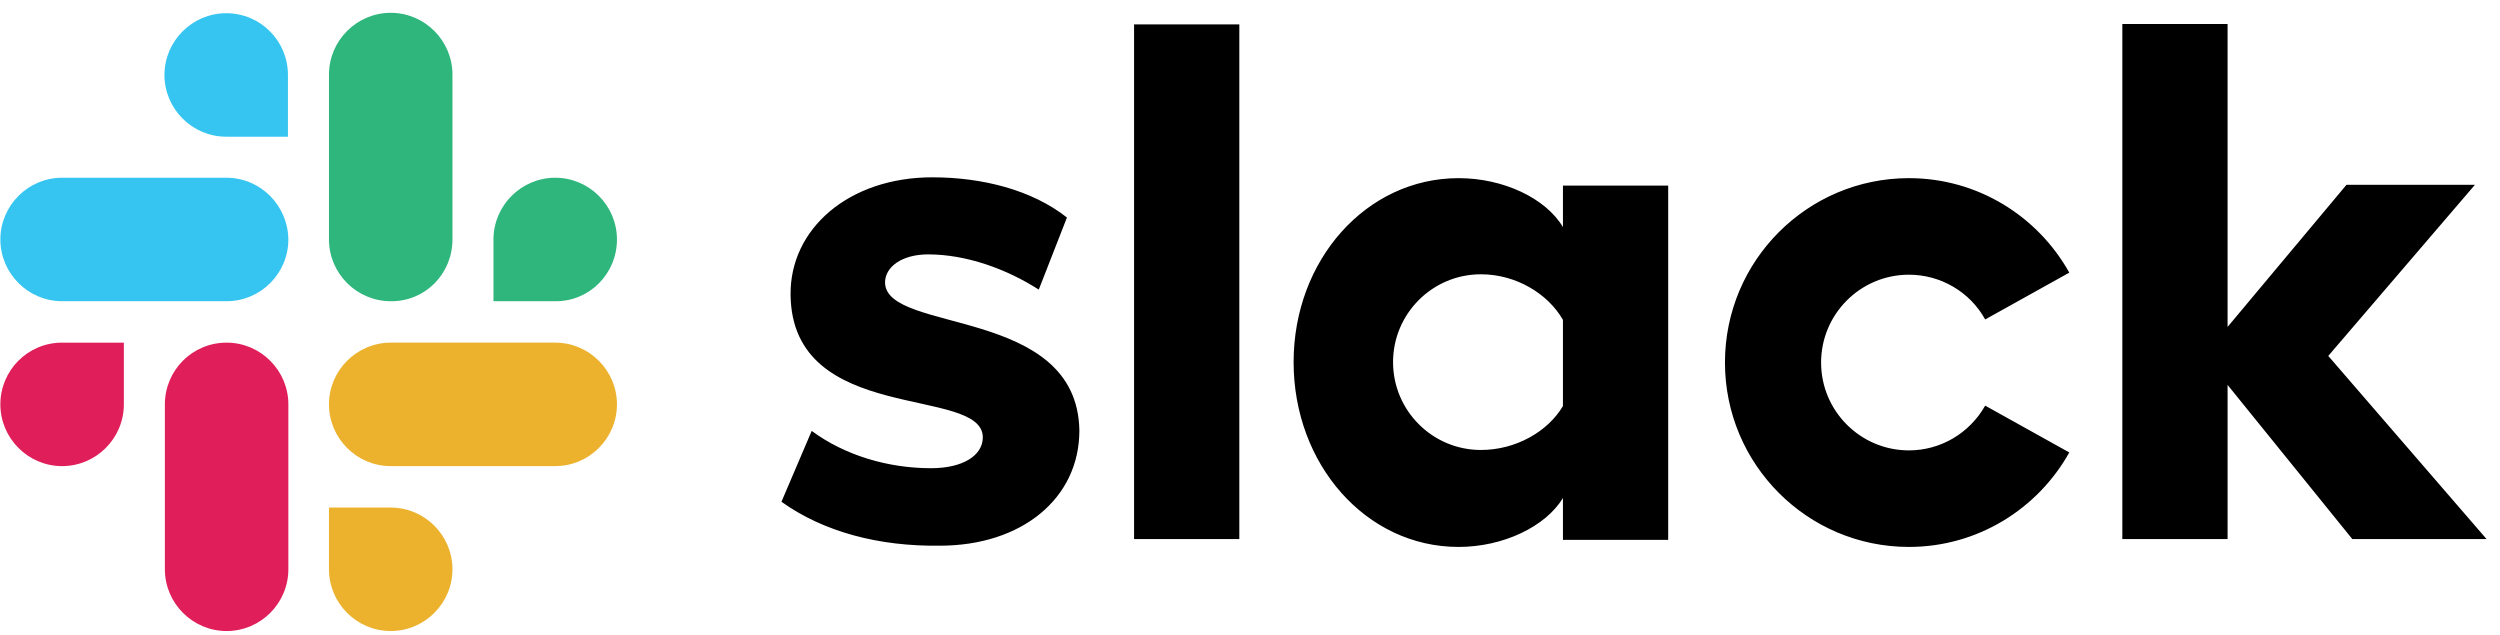
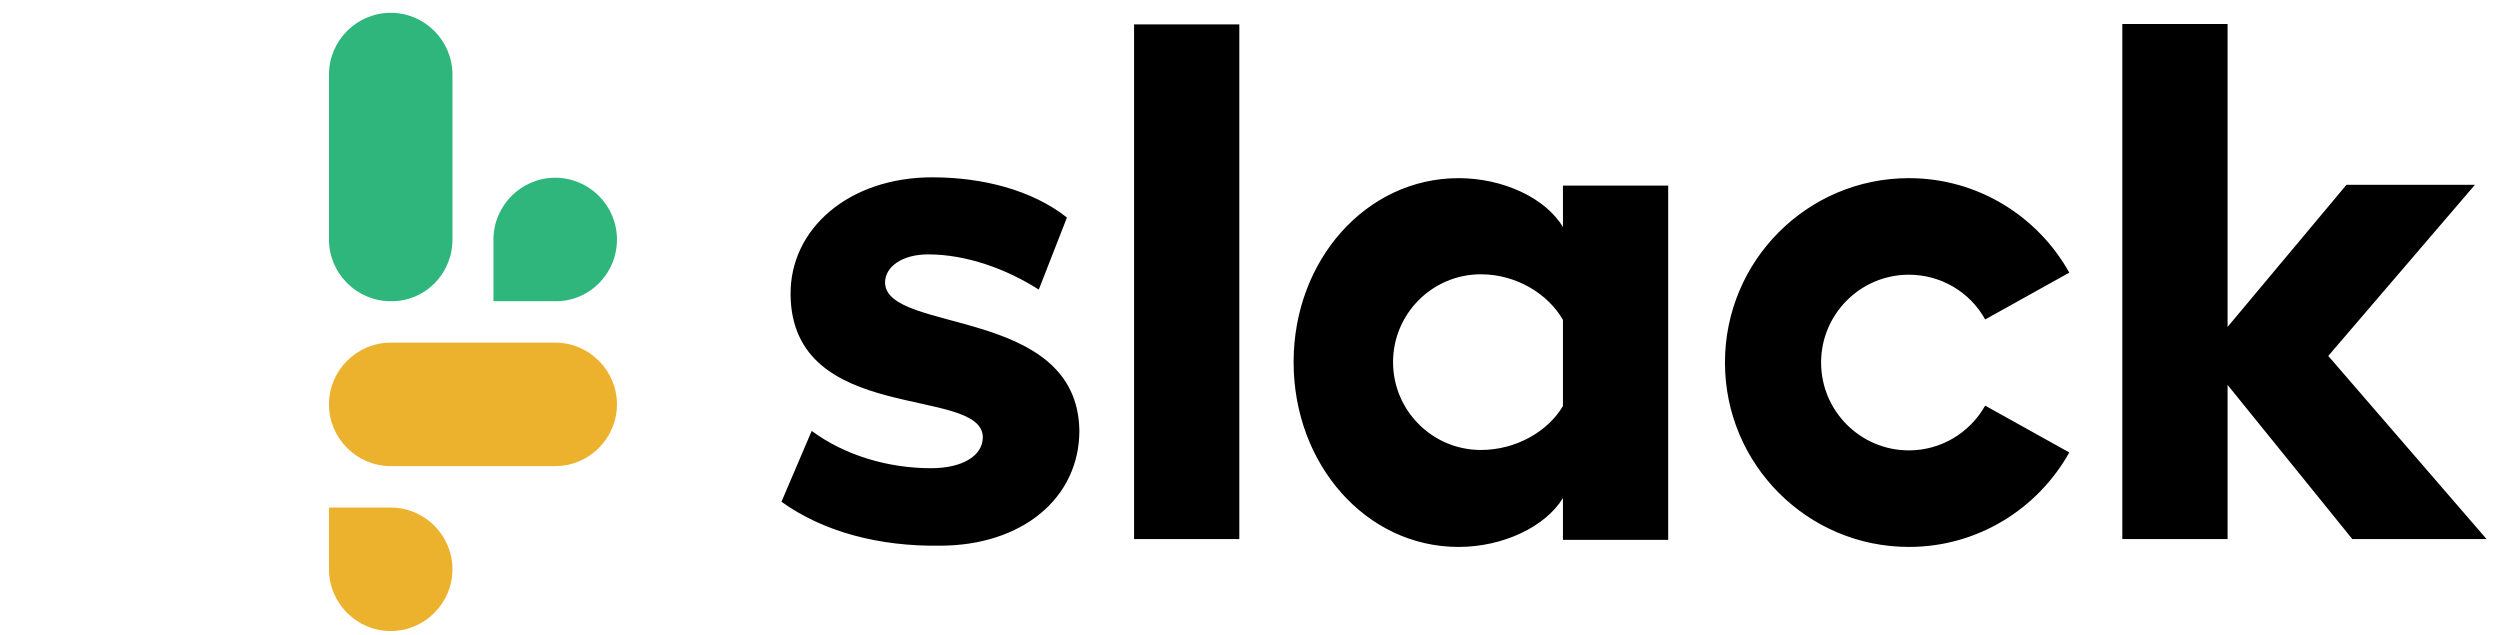
<svg xmlns="http://www.w3.org/2000/svg" fill="none" height="46" viewBox="0 0 181 46" width="181">
  <path d="m56.577 36.328 2.19-5.13c2.4 1.77 5.52 2.7 8.64 2.7 2.28 0 3.75-.9 3.75-2.25-.06-3.75-13.8-.84-13.92-10.29-.06-4.8 4.23-8.52 10.26-8.52 3.6 0 7.2.9 9.75 2.91l-2.04 5.22c-2.34-1.5-5.25-2.55-8.01-2.55-1.89 0-3.12.9-3.12 2.04.06 3.72 13.92 1.68 14.07 10.71 0 4.92-4.17 8.34-10.11 8.34-4.38.06-8.4-.99-11.46-3.18zm87.15-6.96c-1.14 2.01-3.24 3.24-5.52 3.24-3.51 0-6.36-2.85-6.36-6.36s2.85-6.36 6.36-6.36c2.28 0 4.41 1.23 5.52 3.24l6.09-3.39c-2.28-4.08-6.63-6.84-11.61-6.84-7.35 0-13.32 5.97-13.32 13.35s5.97 13.35 13.32 13.35c4.98 0 9.33-2.76 11.61-6.84zm-61.62 9.66h7.62v-37.26h-7.62zm71.55-37.26v37.26h7.62v-11.16l9.03 11.16h9.72l-11.46-13.26 10.62-12.39h-9.3l-8.61 10.29v-21.93h-7.62zm-40.5 11.64v3.03c-1.26-2.1-4.32-3.54-7.56-3.54-6.66 0-11.94 5.91-11.94 13.32s5.25 13.38 11.94 13.38c3.24 0 6.3-1.47 7.56-3.54v3.03h7.62v-25.65h-7.62zm0 15.99c-1.08 1.83-3.39 3.18-5.94 3.18-3.51 0-6.36-2.85-6.36-6.36 0-3.51 2.85-6.36 6.36-6.36 2.55 0 4.86 1.41 5.94 3.3z" fill="#000" />
-   <path d="m16.377.957c-2.46 0-4.47 2.01-4.47 4.47s2.01 4.47 4.47 4.47h4.47v-4.47c0-2.46-1.98-4.47-4.47-4.47zm0 11.91h-11.88c-2.46 0-4.47 2.01-4.47 4.47s2.01 4.47 4.47 4.47h11.91c2.46 0 4.47-2.01 4.47-4.47-.03-2.46-2.01-4.47-4.5-4.47z" fill="#36c5f0" />
  <path d="m44.668 17.338c0-2.46-2.01-4.47-4.47-4.47s-4.47 2.01-4.47 4.47v4.47h4.47c2.46.03 4.47-1.98 4.47-4.47zm-11.91 0v-11.94c0-2.46-2.01-4.47-4.47-4.47s-4.47 2.01-4.47 4.47v11.94c0 2.46 2.01 4.47 4.47 4.47 2.49.03 4.47-1.98 4.47-4.47z" fill="#2eb67d" />
  <path d="m28.288 45.687c2.46 0 4.47-2.01 4.47-4.47s-2.01-4.47-4.47-4.47h-4.47v4.47c0 2.46 2.01 4.47 4.47 4.47zm0-11.94h11.91c2.46 0 4.47-2.01 4.47-4.47s-2.01-4.47-4.47-4.47h-11.91c-2.46 0-4.47 2.01-4.47 4.47s2.01 4.47 4.47 4.47z" fill="#ecb22e" />
-   <path d="m.027 29.277c0 2.46 2.01 4.47 4.47 4.47s4.47-2.01 4.47-4.47v-4.47h-4.47c-2.49 0-4.47 2.01-4.47 4.47zm11.91 0v11.94c0 2.46 2.01 4.47 4.47 4.47s4.47-2.01 4.47-4.47v-11.94c0-2.46-2.01-4.47-4.47-4.47-2.49 0-4.47 2.01-4.47 4.47z" fill="#e01e5a" />
</svg>